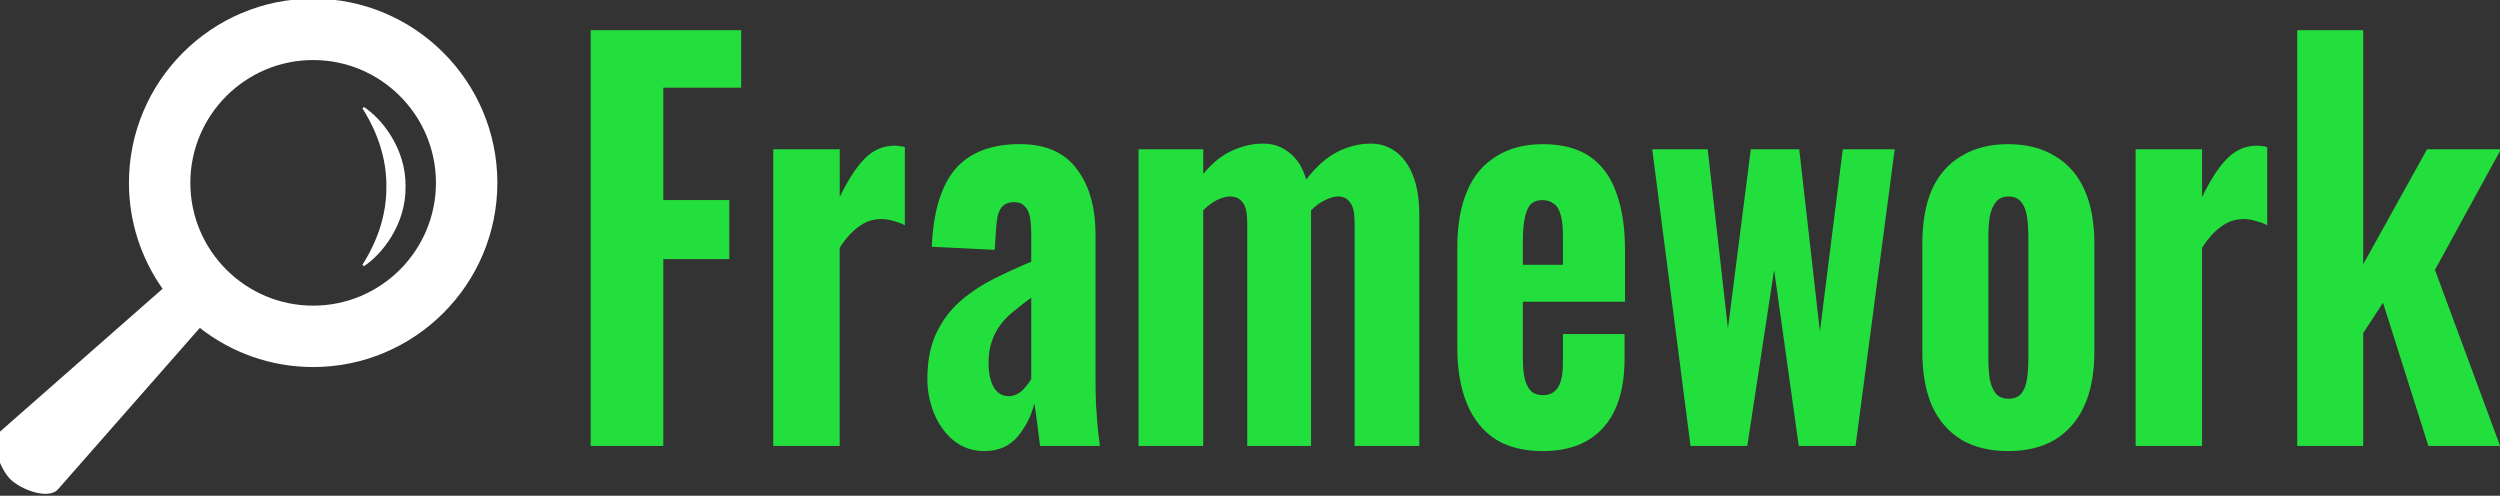
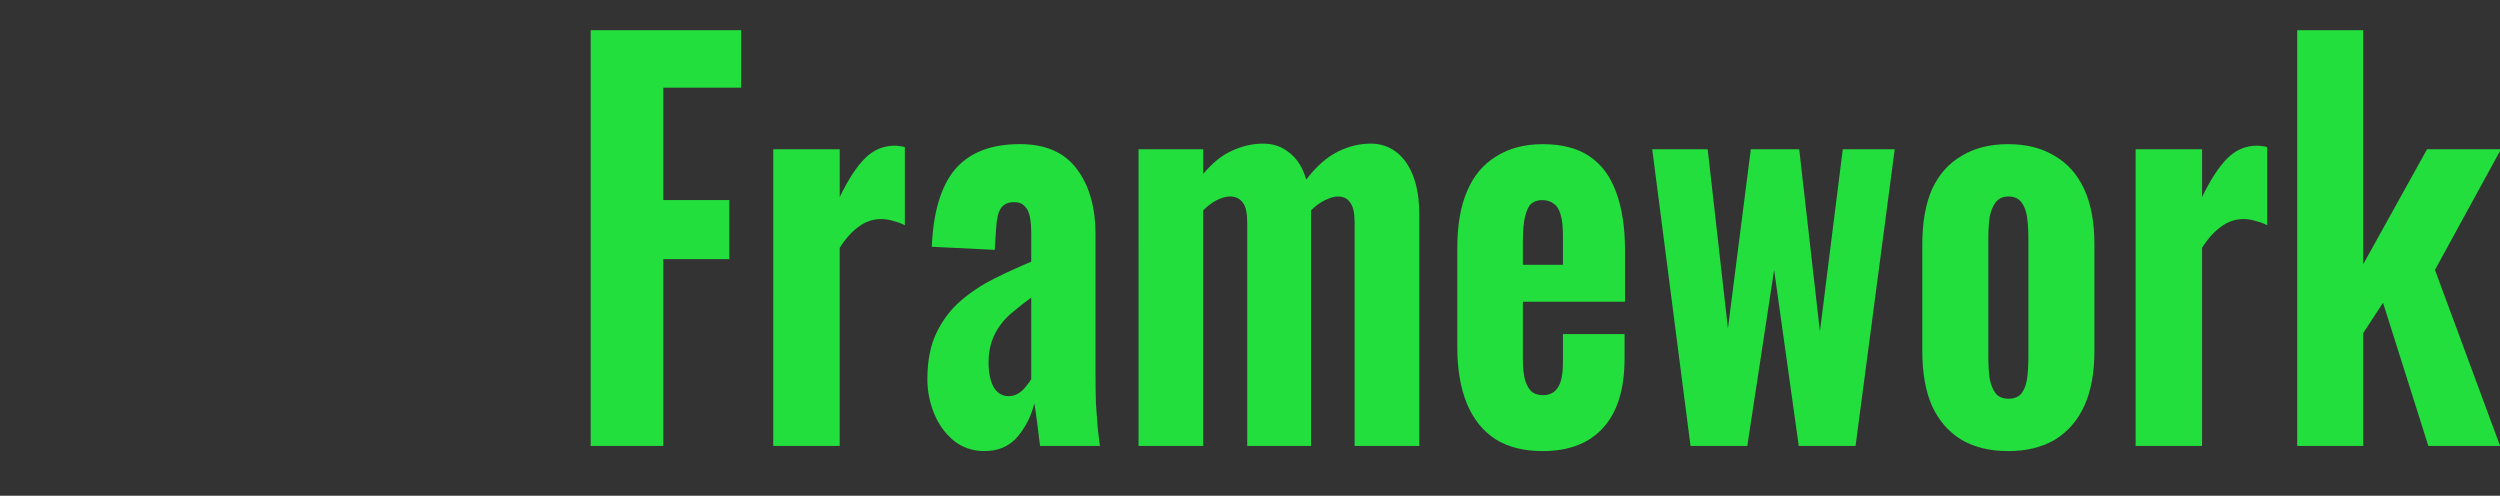
<svg xmlns="http://www.w3.org/2000/svg" xmlns:ns1="http://www.inkscape.org/namespaces/inkscape" xmlns:ns2="http://sodipodi.sourceforge.net/DTD/sodipodi-0.dtd" xmlns:xlink="http://www.w3.org/1999/xlink" viewBox="0 0 198.613 39.384" version="1.1" id="svg5325" ns1:version="0.92.2 5c3e80d, 2017-08-06" ns2:docname="invenio-framework.svg" width="100%" height="100%">
  <rect x="0" y="0" width="198.613" height="39.384" fill="#333333" stroke="none" />
  <defs id="defs5319" />
  <ns2:namedview id="base" pagecolor="#ffffff" bordercolor="#666666" borderopacity="1.0" ns1:pageopacity="0.0" ns1:pageshadow="2" ns1:zoom="11.356979" ns1:cx="84.997896" ns1:cy="5.6599964" ns1:document-units="mm" ns1:current-layer="text19192-9" showgrid="false" ns1:pagecheckerboard="true" fit-margin-top="0" fit-margin-left="0" fit-margin-right="0" fit-margin-bottom="0" ns1:window-width="3440" ns1:window-height="1395" ns1:window-x="61" ns1:window-y="2" ns1:window-maximized="0" />
  <g ns1:label="Layer 1" ns1:groupmode="layer" id="layer1" transform="translate(92.879,-209.526)">
    <a transform="translate(-164.566,-16.341)" style="display:inline" id="a9415-0" xlink:href="/products/framework/">
      <g transform="translate(16.797)" id="g25592-8">
        <g aria-label="Framework" transform="scale(0.926,1.08)" style="font-style:normal;font-variant:normal;font-weight:600;font-stretch:normal;font-size:37.756px;line-height:1.25;font-family:Oswald;-inkscape-font-specification:'Oswald, Semi-Bold';font-variant-ligatures:normal;font-variant-caps:normal;font-variant-numeric:normal;font-feature-settings:normal;text-align:start;letter-spacing:0px;word-spacing:0px;writing-mode:lr-tb;text-anchor:start;fill:#22e93f;fill-opacity:0.941;stroke:none;stroke-width:7.645;stroke-miterlimit:4;stroke-dasharray:none" id="text19192-9">
          <path id="path27621" style="font-style:normal;font-variant:normal;font-weight:600;font-stretch:normal;font-size:37.756px;font-family:Oswald;-inkscape-font-specification:'Oswald, Semi-Bold';font-variant-ligatures:normal;font-variant-caps:normal;font-variant-numeric:normal;font-feature-settings:normal;text-align:start;writing-mode:lr-tb;text-anchor:start;fill:#22e93f;fill-opacity:0.941;stroke-width:7.645" d="m 256.363,241.94 v -30.583 h 5.663 v 17.217 l 5.475,-8.457 h 6.343 l -5.663,8.873 5.588,12.95 h -6.154 l -3.889,-10.534 -1.699,2.228 v 8.306 z m -13.862,0 V 220.117 h 5.701 v 3.511 q 1.095,-1.926 2.152,-2.832 1.095,-0.944 2.567,-0.944 0.264,0 0.453,0.038 0.227,0 0.415,0.075 v 5.739 q -0.415,-0.189 -0.944,-0.302 -0.529,-0.151 -1.095,-0.151 -1.057,0 -1.926,0.566 -0.868,0.529 -1.624,1.548 v 14.574 z m -10.938,0.378 q -2.341,0 -4.002,-0.831 -1.661,-0.868 -2.53,-2.492 -0.831,-1.624 -0.831,-4.04 v -7.853 q 0,-2.416 0.831,-4.04 0.868,-1.624 2.53,-2.454 1.661,-0.868 4.002,-0.868 2.341,0 4.002,0.868 1.661,0.831 2.53,2.454 0.868,1.624 0.868,4.04 v 7.853 q 0,2.416 -0.868,4.04 -0.868,1.624 -2.53,2.492 -1.661,0.831 -4.002,0.831 z m 0.038,-3.851 q 0.717,0 1.095,-0.378 0.378,-0.415 0.491,-1.095 0.113,-0.717 0.113,-1.624 v -8.646 q 0,-0.944 -0.113,-1.624 -0.113,-0.68 -0.491,-1.095 -0.378,-0.415 -1.095,-0.415 -0.717,0 -1.095,0.415 -0.378,0.415 -0.529,1.095 -0.113,0.68 -0.113,1.624 v 8.646 q 0,0.906 0.113,1.624 0.151,0.68 0.529,1.095 0.378,0.378 1.095,0.378 z m -27.287,3.474 -3.285,-21.823 h 4.757 l 1.737,13.177 1.963,-13.177 h 4.153 l 1.775,13.404 1.963,-13.404 h 4.455 l -3.36,21.823 h -4.871 l -2.114,-12.95 -2.303,12.95 z m -12.684,0.378 q -2.416,0 -4.04,-0.868 -1.624,-0.906 -2.454,-2.605 -0.831,-1.737 -0.831,-4.153 v -7.325 q 0,-2.492 0.831,-4.153 0.831,-1.699 2.492,-2.567 1.661,-0.906 4.002,-0.906 2.492,0 4.04,0.906 1.548,0.906 2.265,2.643 0.755,1.737 0.755,4.229 v 3.813 h -8.759 v 4.229 q 0,0.944 0.189,1.548 0.227,0.604 0.604,0.868 0.378,0.227 0.944,0.227 0.529,0 0.906,-0.227 0.415,-0.264 0.604,-0.793 0.189,-0.529 0.189,-1.397 v -2.077 h 5.286 v 1.812 q 0,3.323 -1.812,5.059 -1.812,1.737 -5.21,1.737 z m -1.699,-13.706 h 3.436 v -2.152 q 0,-0.944 -0.189,-1.51 -0.189,-0.604 -0.604,-0.831 -0.378,-0.264 -0.982,-0.264 -0.566,0 -0.944,0.264 -0.34,0.264 -0.529,0.944 -0.189,0.642 -0.189,1.85 z m -32.974,13.328 V 220.117 h 5.55 v 1.812 q 1.17,-1.208 2.454,-1.699 1.321,-0.529 2.681,-0.529 1.321,0 2.265,0.68 0.982,0.642 1.435,1.963 1.284,-1.435 2.681,-2.039 1.397,-0.604 2.869,-0.604 1.208,0 2.152,0.604 0.944,0.604 1.472,1.775 0.529,1.17 0.529,2.869 v 16.99 h -5.55 v -16.424 q 0,-1.057 -0.378,-1.472 -0.34,-0.453 -1.057,-0.453 -0.453,0 -1.095,0.264 -0.642,0.264 -1.208,0.755 0,0.075 0,0.151 0,0.075 0,0.189 v 16.99 h -5.475 v -16.424 q 0,-1.057 -0.378,-1.472 -0.378,-0.453 -1.095,-0.453 -0.491,0 -1.133,0.264 -0.604,0.264 -1.17,0.755 v 17.33 z m -13.209,0.378 q -1.548,0 -2.681,-0.793 -1.095,-0.793 -1.661,-2.001 -0.566,-1.208 -0.566,-2.492 0,-2.039 0.793,-3.436 0.793,-1.397 2.077,-2.341 1.284,-0.944 2.869,-1.624 1.586,-0.68 3.172,-1.246 v -2.039 q 0,-0.717 -0.113,-1.246 -0.113,-0.529 -0.453,-0.793 -0.302,-0.302 -0.906,-0.302 -0.604,0 -0.944,0.264 -0.302,0.227 -0.453,0.717 -0.113,0.453 -0.151,1.019 l -0.113,1.51 -5.399,-0.227 q 0.189,-3.851 2.001,-5.701 1.85,-1.85 5.55,-1.85 3.323,0 4.908,1.85 1.586,1.812 1.586,4.795 v 10.156 q 0,1.284 0.038,2.303 0.075,0.982 0.151,1.775 0.113,0.755 0.189,1.321 h -5.135 q -0.113,-0.831 -0.264,-1.812 -0.151,-0.982 -0.227,-1.321 -0.378,1.359 -1.435,2.454 -1.057,1.057 -2.832,1.057 z m 2.077,-4.04 q 0.415,0 0.793,-0.189 0.378,-0.189 0.642,-0.491 0.302,-0.302 0.491,-0.566 v -6.003 q -0.793,0.491 -1.472,0.982 -0.68,0.453 -1.17,1.019 -0.491,0.566 -0.755,1.246 -0.264,0.68 -0.264,1.548 0,1.133 0.453,1.812 0.453,0.642 1.284,0.642 z m -20.207,3.662 V 220.117 h 5.701 v 3.511 q 1.095,-1.926 2.152,-2.832 1.095,-0.944 2.567,-0.944 0.264,0 0.453,0.038 0.227,0 0.415,0.075 v 5.739 q -0.415,-0.189 -0.944,-0.302 -0.529,-0.151 -1.095,-0.151 -1.057,0 -1.926,0.566 -0.868,0.529 -1.624,1.548 v 14.574 z m -15.664,0 v -30.583 h 12.913 v 4.229 h -6.683 v 8.269 h 5.663 v 4.342 h -5.663 v 13.743 z" ns1:connector-curvature="0" />
        </g>
        <g id="g20724-4" transform="matrix(0.43,0,0,0.43,-265.255,126.383)">
          <g transform="translate(474.217,226.441)" id="g20716-5">
            <g id="g20714-9">
              <g id="g20712-7">
-                 <path style="fill:#ffffff" id="path20710-5" d="m 328.162,4.665 c -18.767,0 -34.032,15.268 -34.032,34.034 0,7.28 2.306,14.028 6.214,19.568 l -30.078,26.432 c -1.881,1.878 0.067,6.867 1.944,8.749 1.879,1.876 6.87,3.822 8.748,1.943 l 26.265,-29.894 c 5.779,4.525 13.047,7.233 20.939,7.233 18.768,0 34.034,-15.267 34.034,-34.032 0,-18.765 -15.266,-34.033 -34.034,-34.033 z m 0,56.722 c -12.51,0 -22.689,-10.177 -22.689,-22.688 0,-12.511 10.18,-22.69 22.689,-22.69 12.513,0 22.688,10.18 22.688,22.69 0,12.51 -10.175,22.688 -22.688,22.688 z" ns1:connector-curvature="0" />
-               </g>
+                 </g>
            </g>
          </g>
          <g transform="matrix(0.387,0,0,0.387,670.938,251.126)" id="g20722-7">
-             <path style="fill:#ffffff" id="path20718-4" d="m 375.104,38.079 c 0.174,18.184 -8.123,32.126 -11.51,37.52 8.183,-5.347 19.898,-19.36 19.674,-37.661 0.174,-18.183 -11.431,-32.127 -19.631,-37.52 3.323,5.347 11.691,19.36 11.467,37.661 z" ns1:connector-curvature="0" />
-             <path style="fill:none;stroke:#ffffff" id="path20720-5" d="m 375.104,38.079 c 0.174,18.184 -8.123,32.126 -11.51,37.52 8.183,-5.347 19.898,-19.36 19.674,-37.661 0.174,-18.183 -11.431,-32.127 -19.631,-37.52 3.323,5.347 11.691,19.36 11.467,37.661 z" ns1:connector-curvature="0" />
-           </g>
+             </g>
        </g>
      </g>
    </a>
  </g>
</svg>